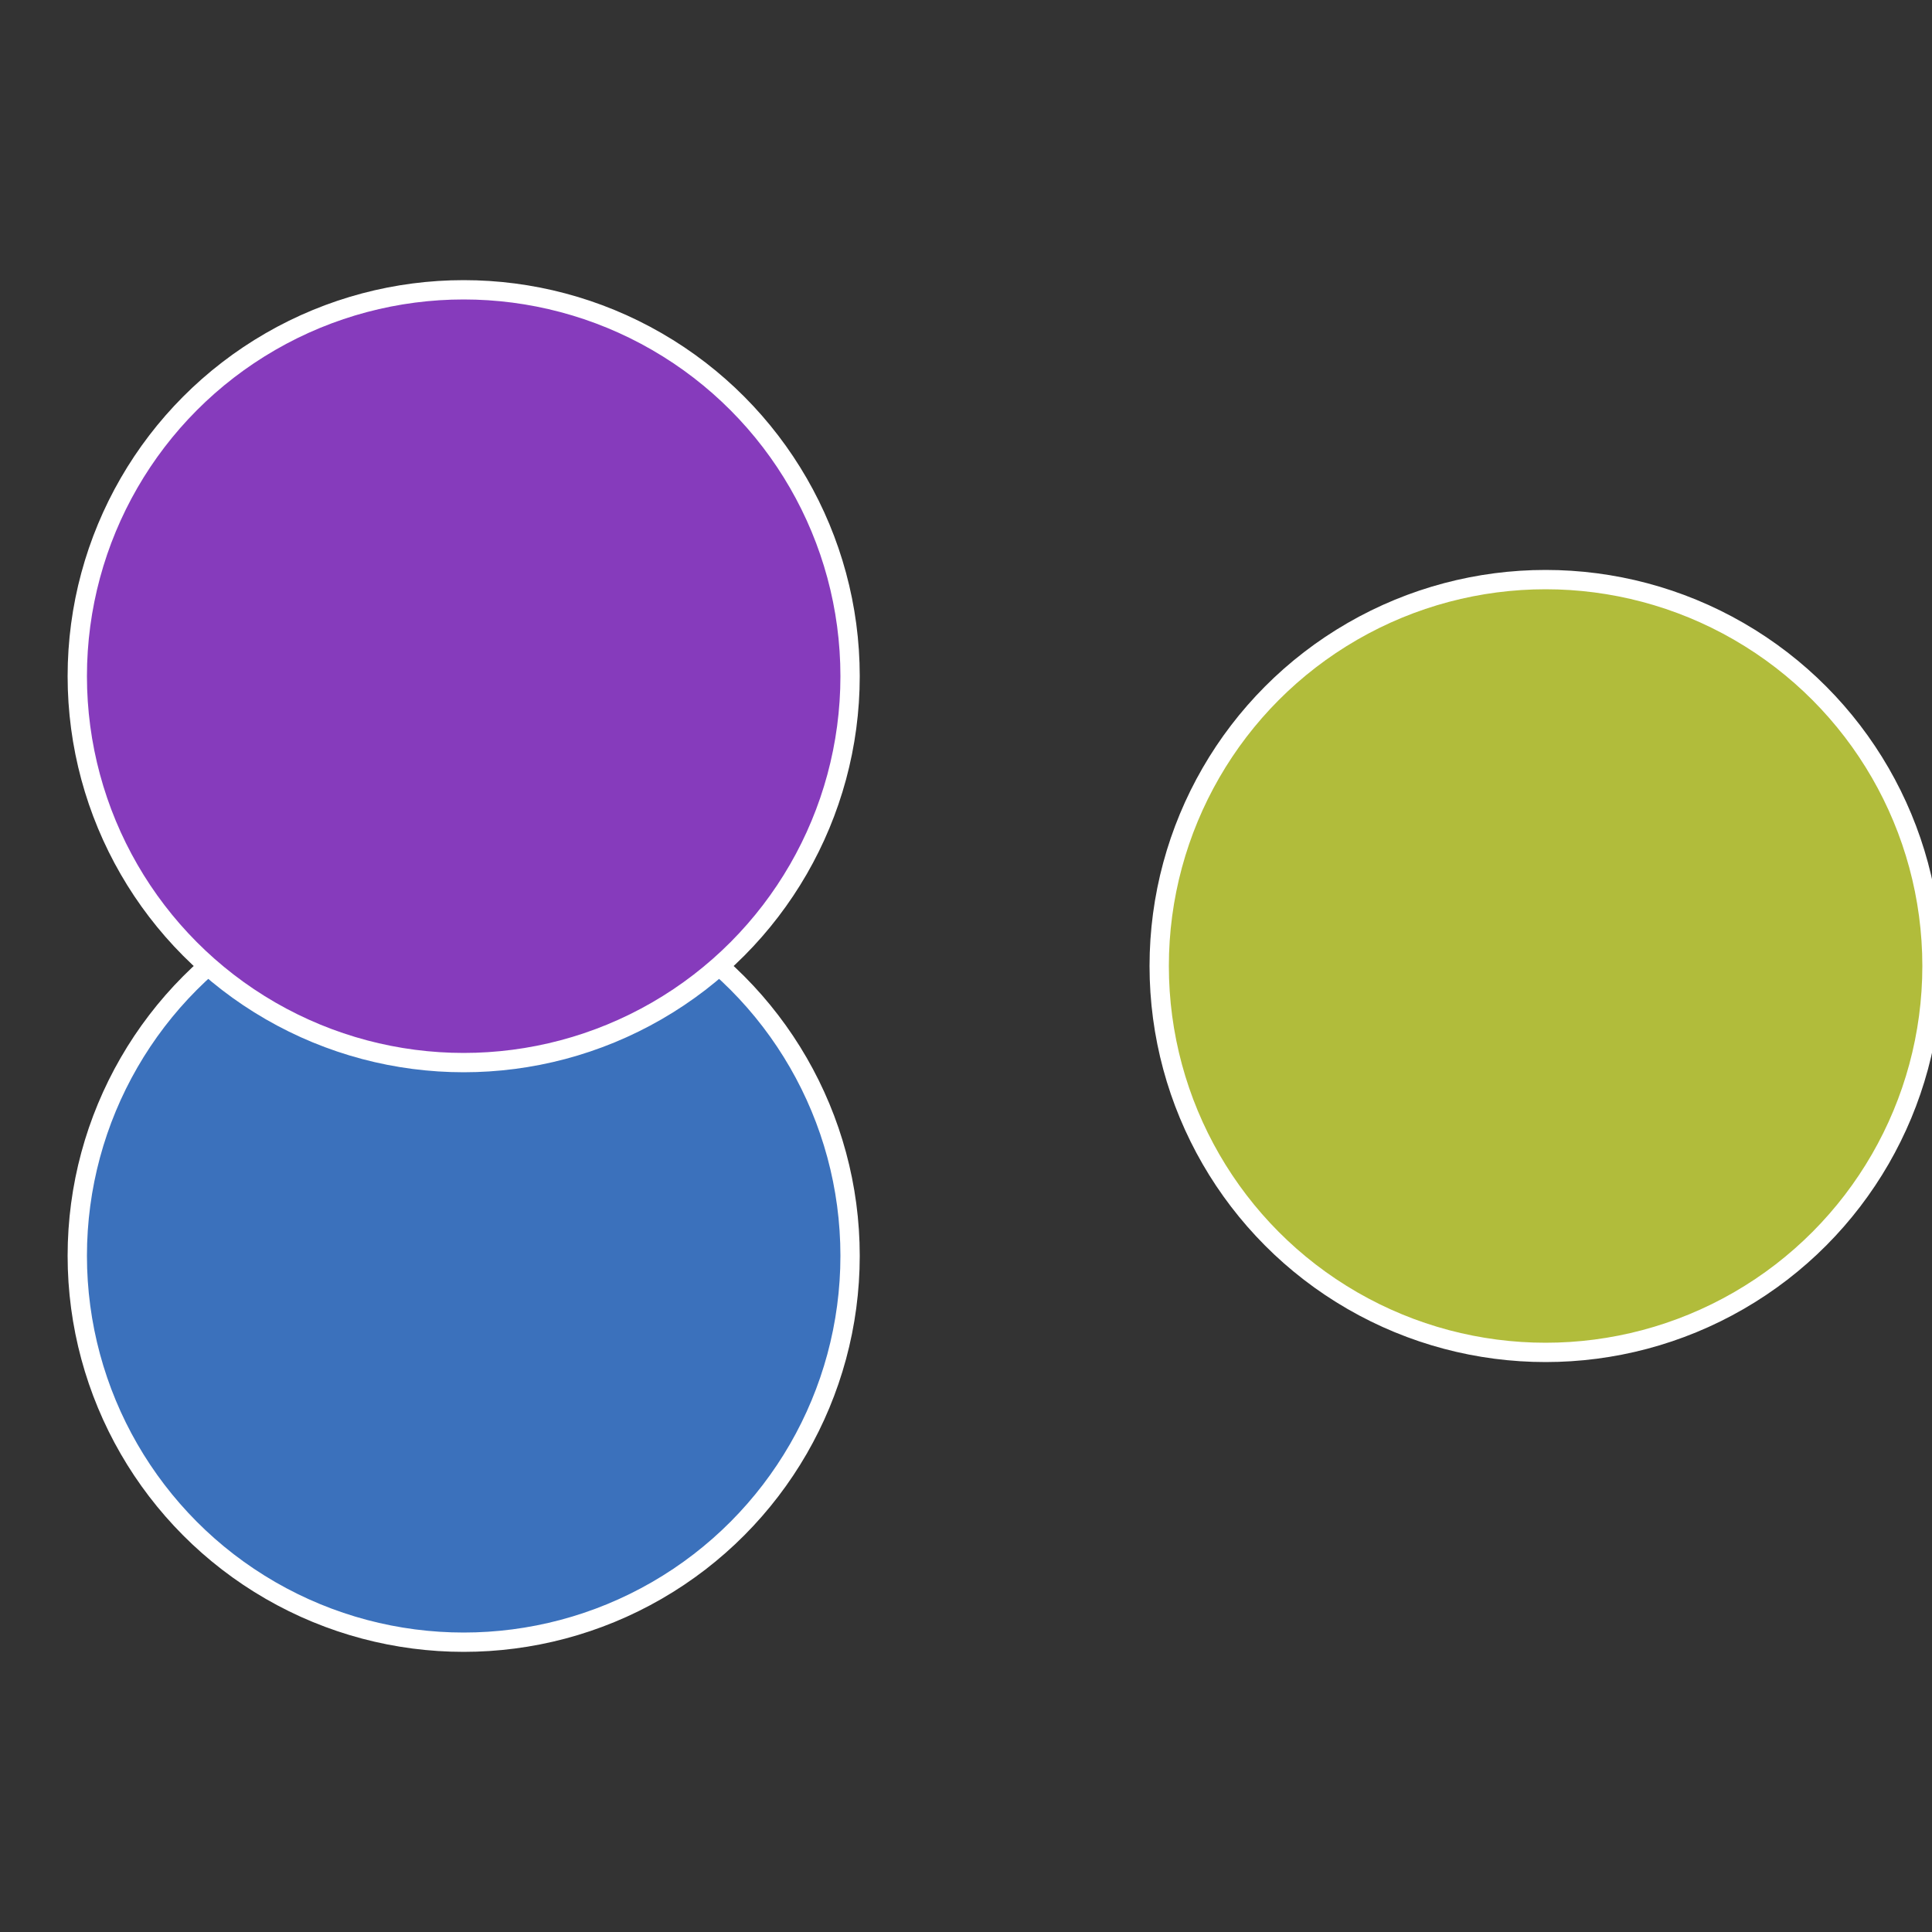
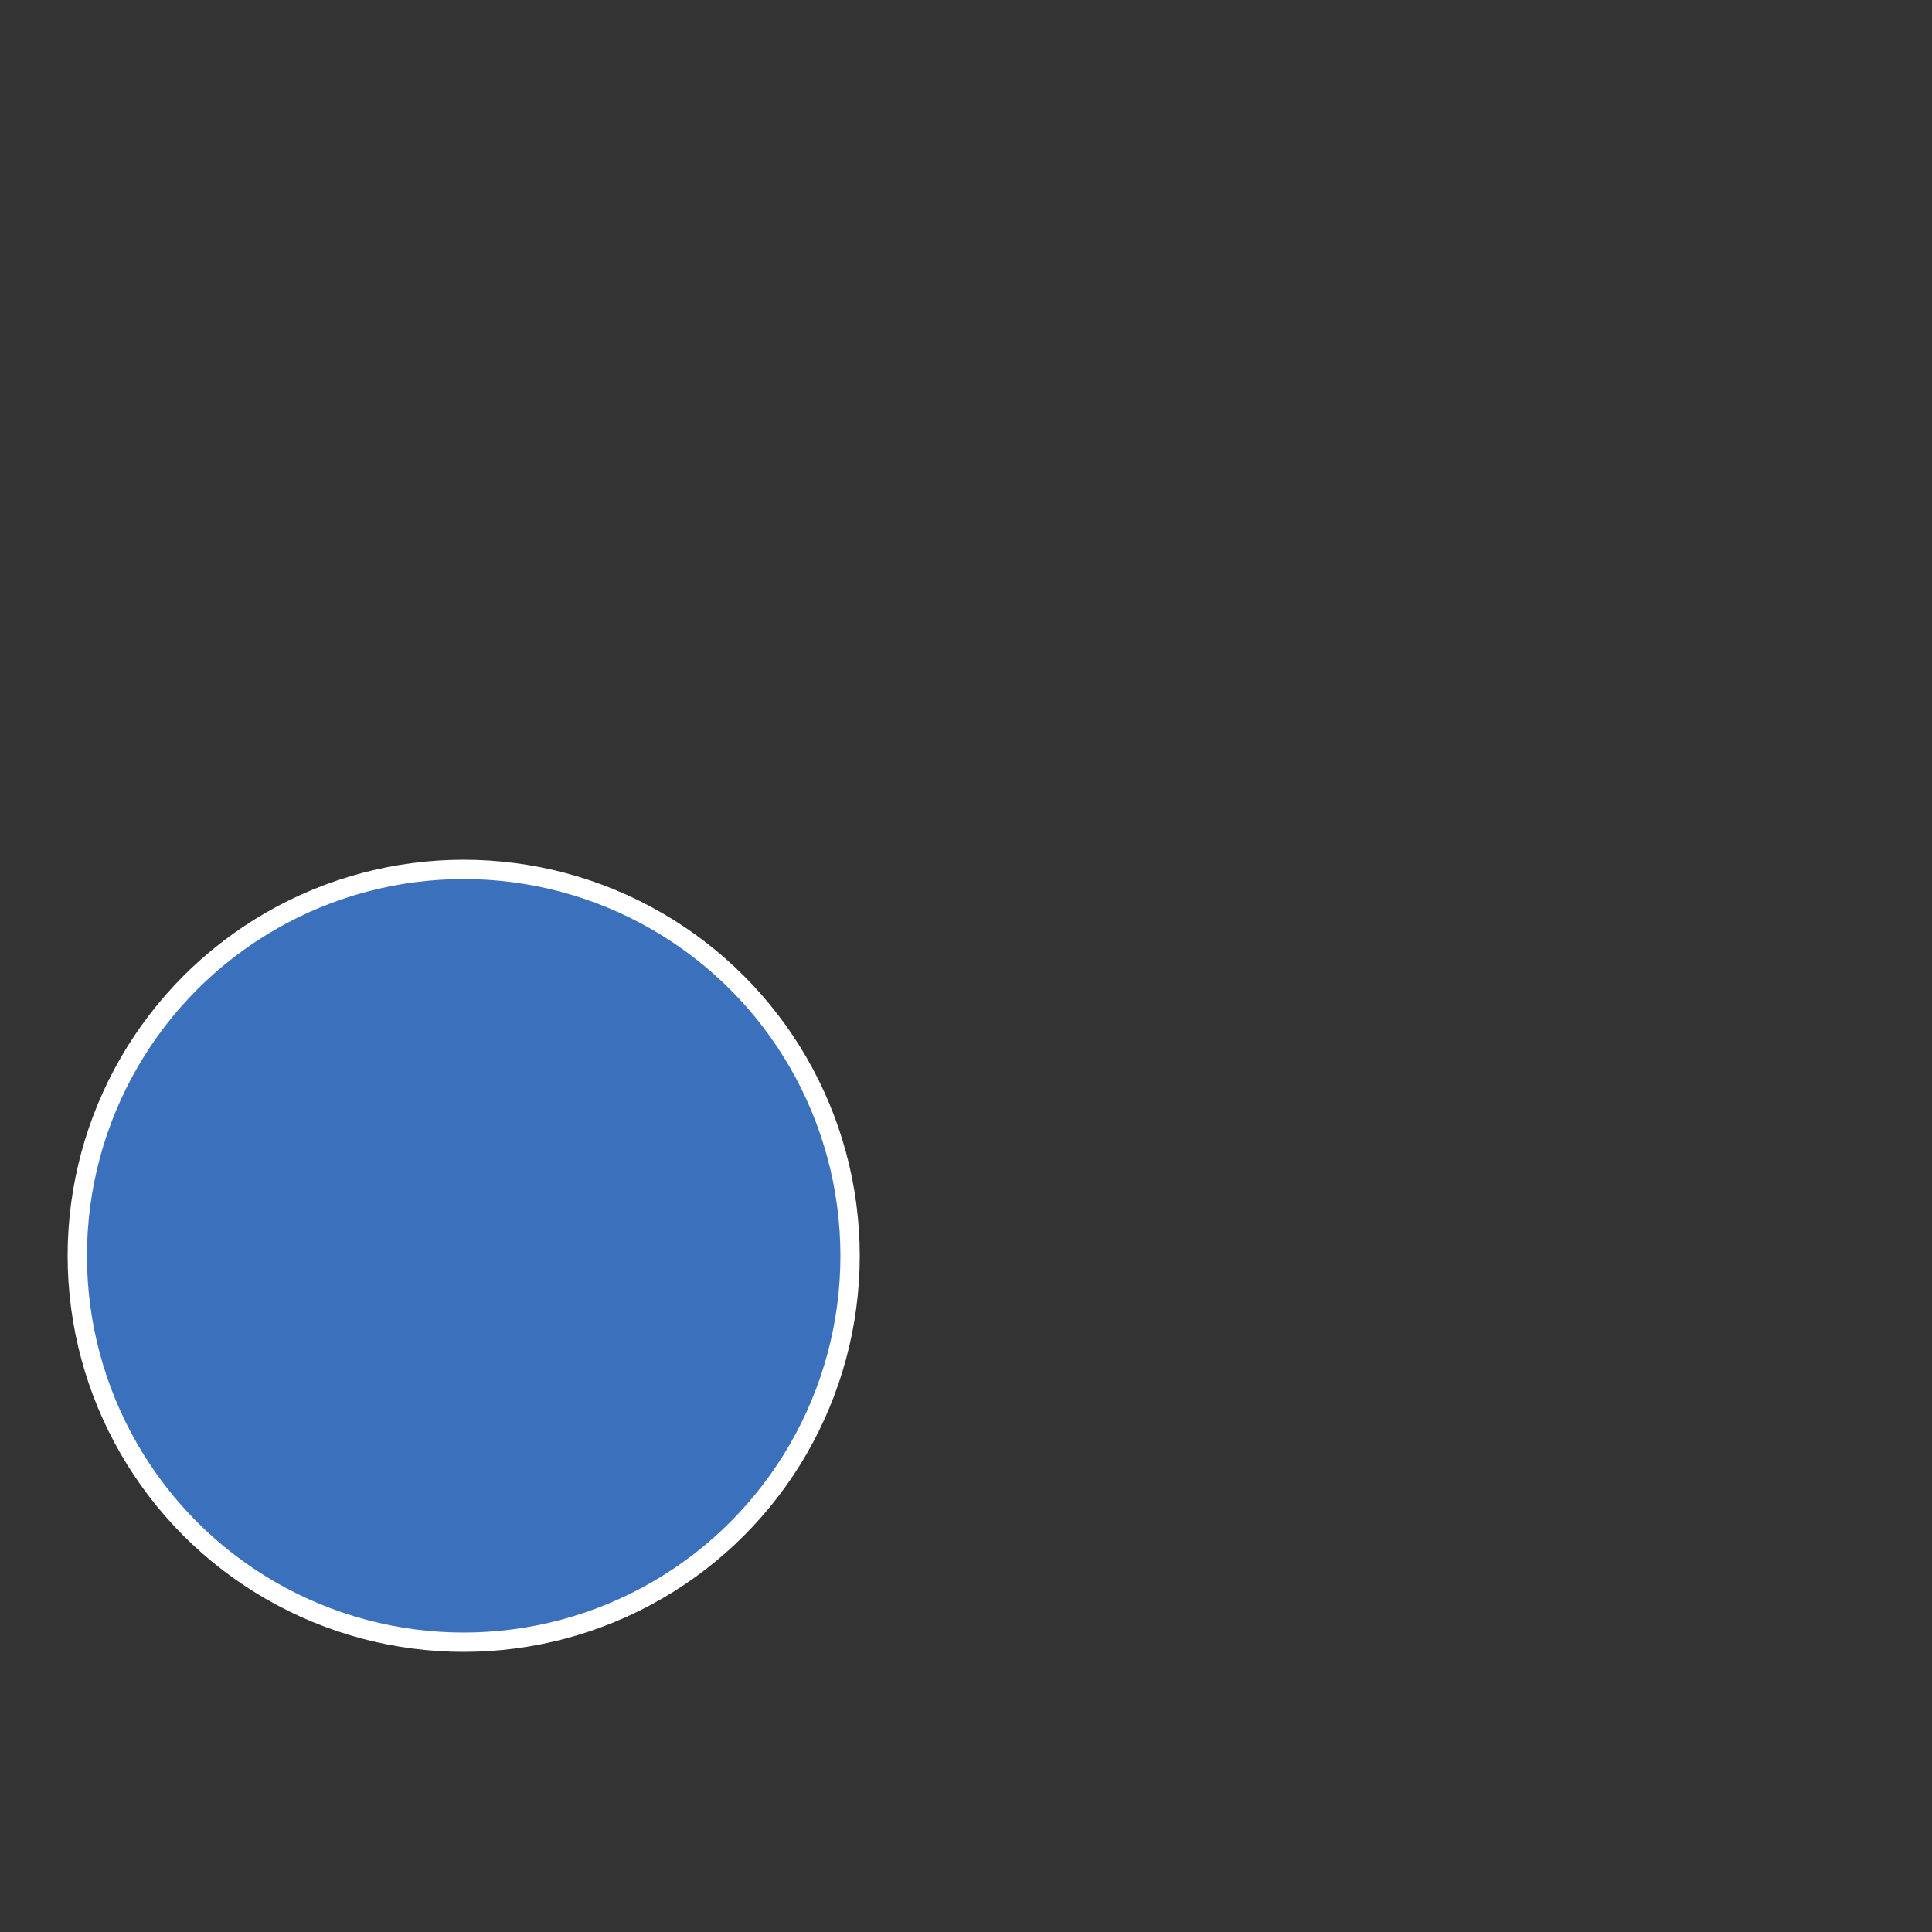
<svg xmlns="http://www.w3.org/2000/svg" width="500" height="500" viewBox="-1 -1 2 2">
  <rect x="-1" y="-1" width="2" height="2" fill="#333333" stroke="none" />
-   <circle cx="0.6" cy="0" r="0.4" fill="#b1bc3b" stroke="#fff" stroke-width="1%" />
  <circle cx="-0.52" cy="0.3" r="0.4" fill="#3b71bc" stroke="#fff" stroke-width="1%" />
-   <circle cx="-0.52" cy="-0.3" r="0.4" fill="#863bbc" stroke="#fff" stroke-width="1%" />
</svg>